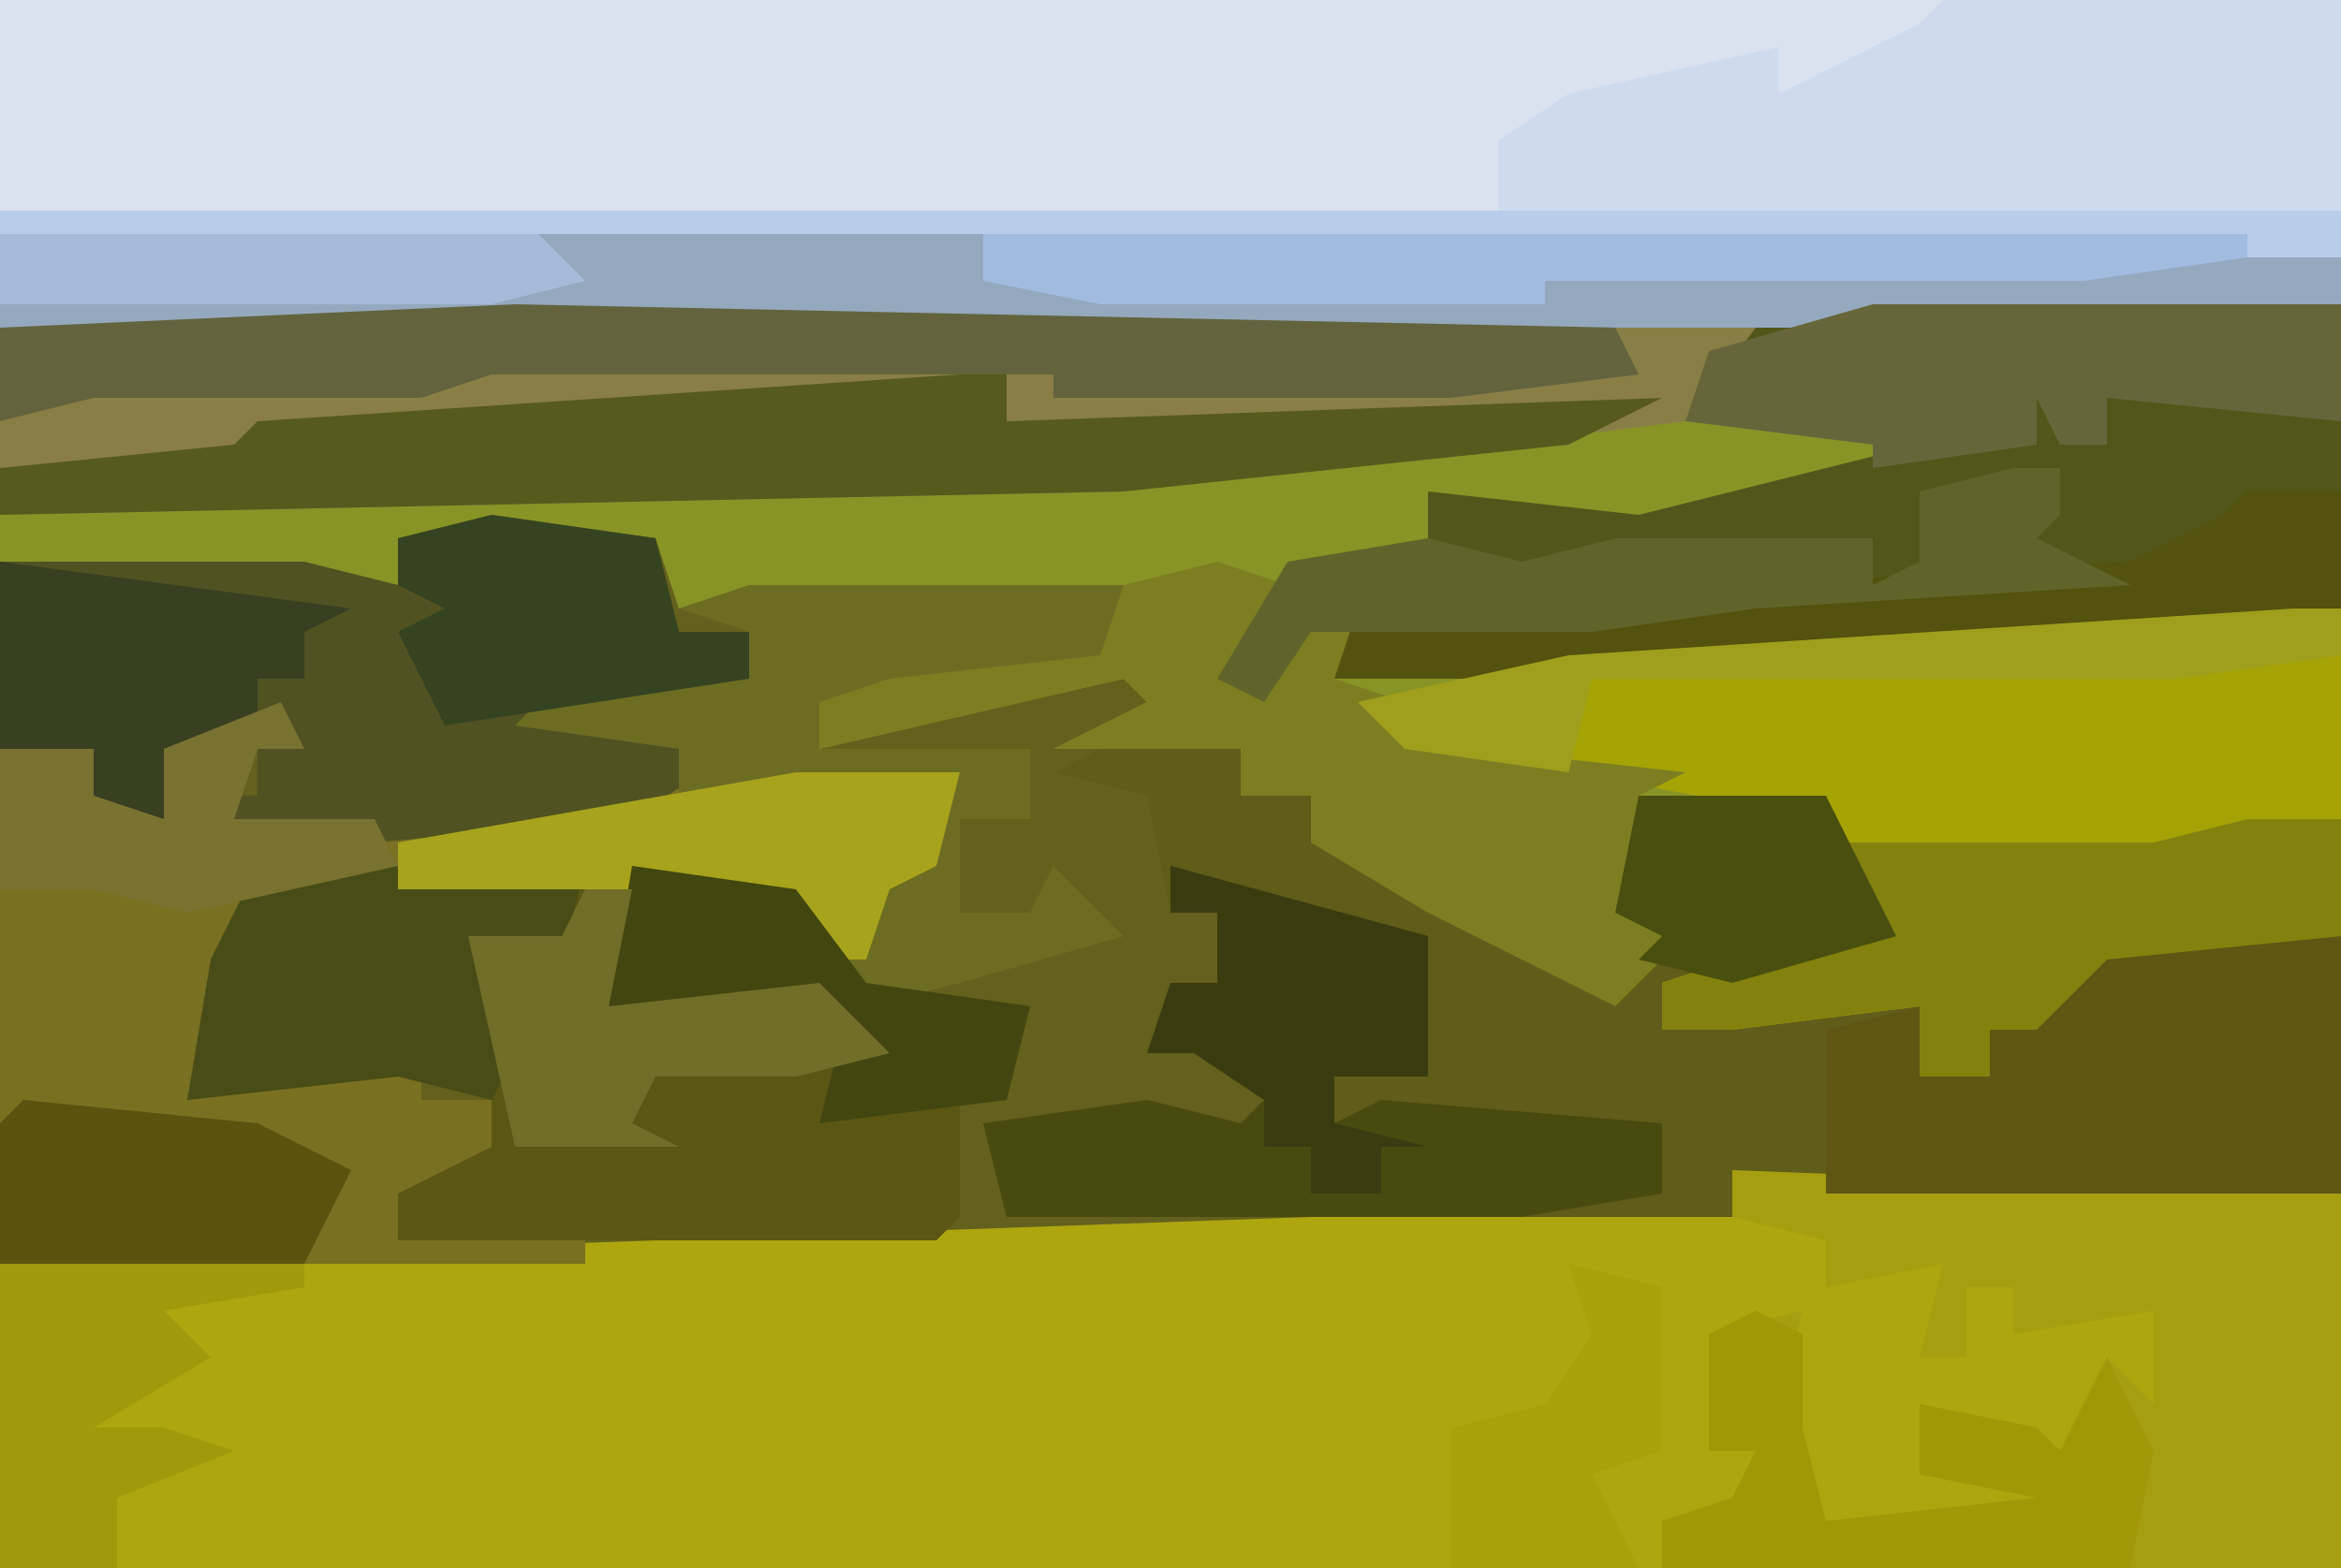
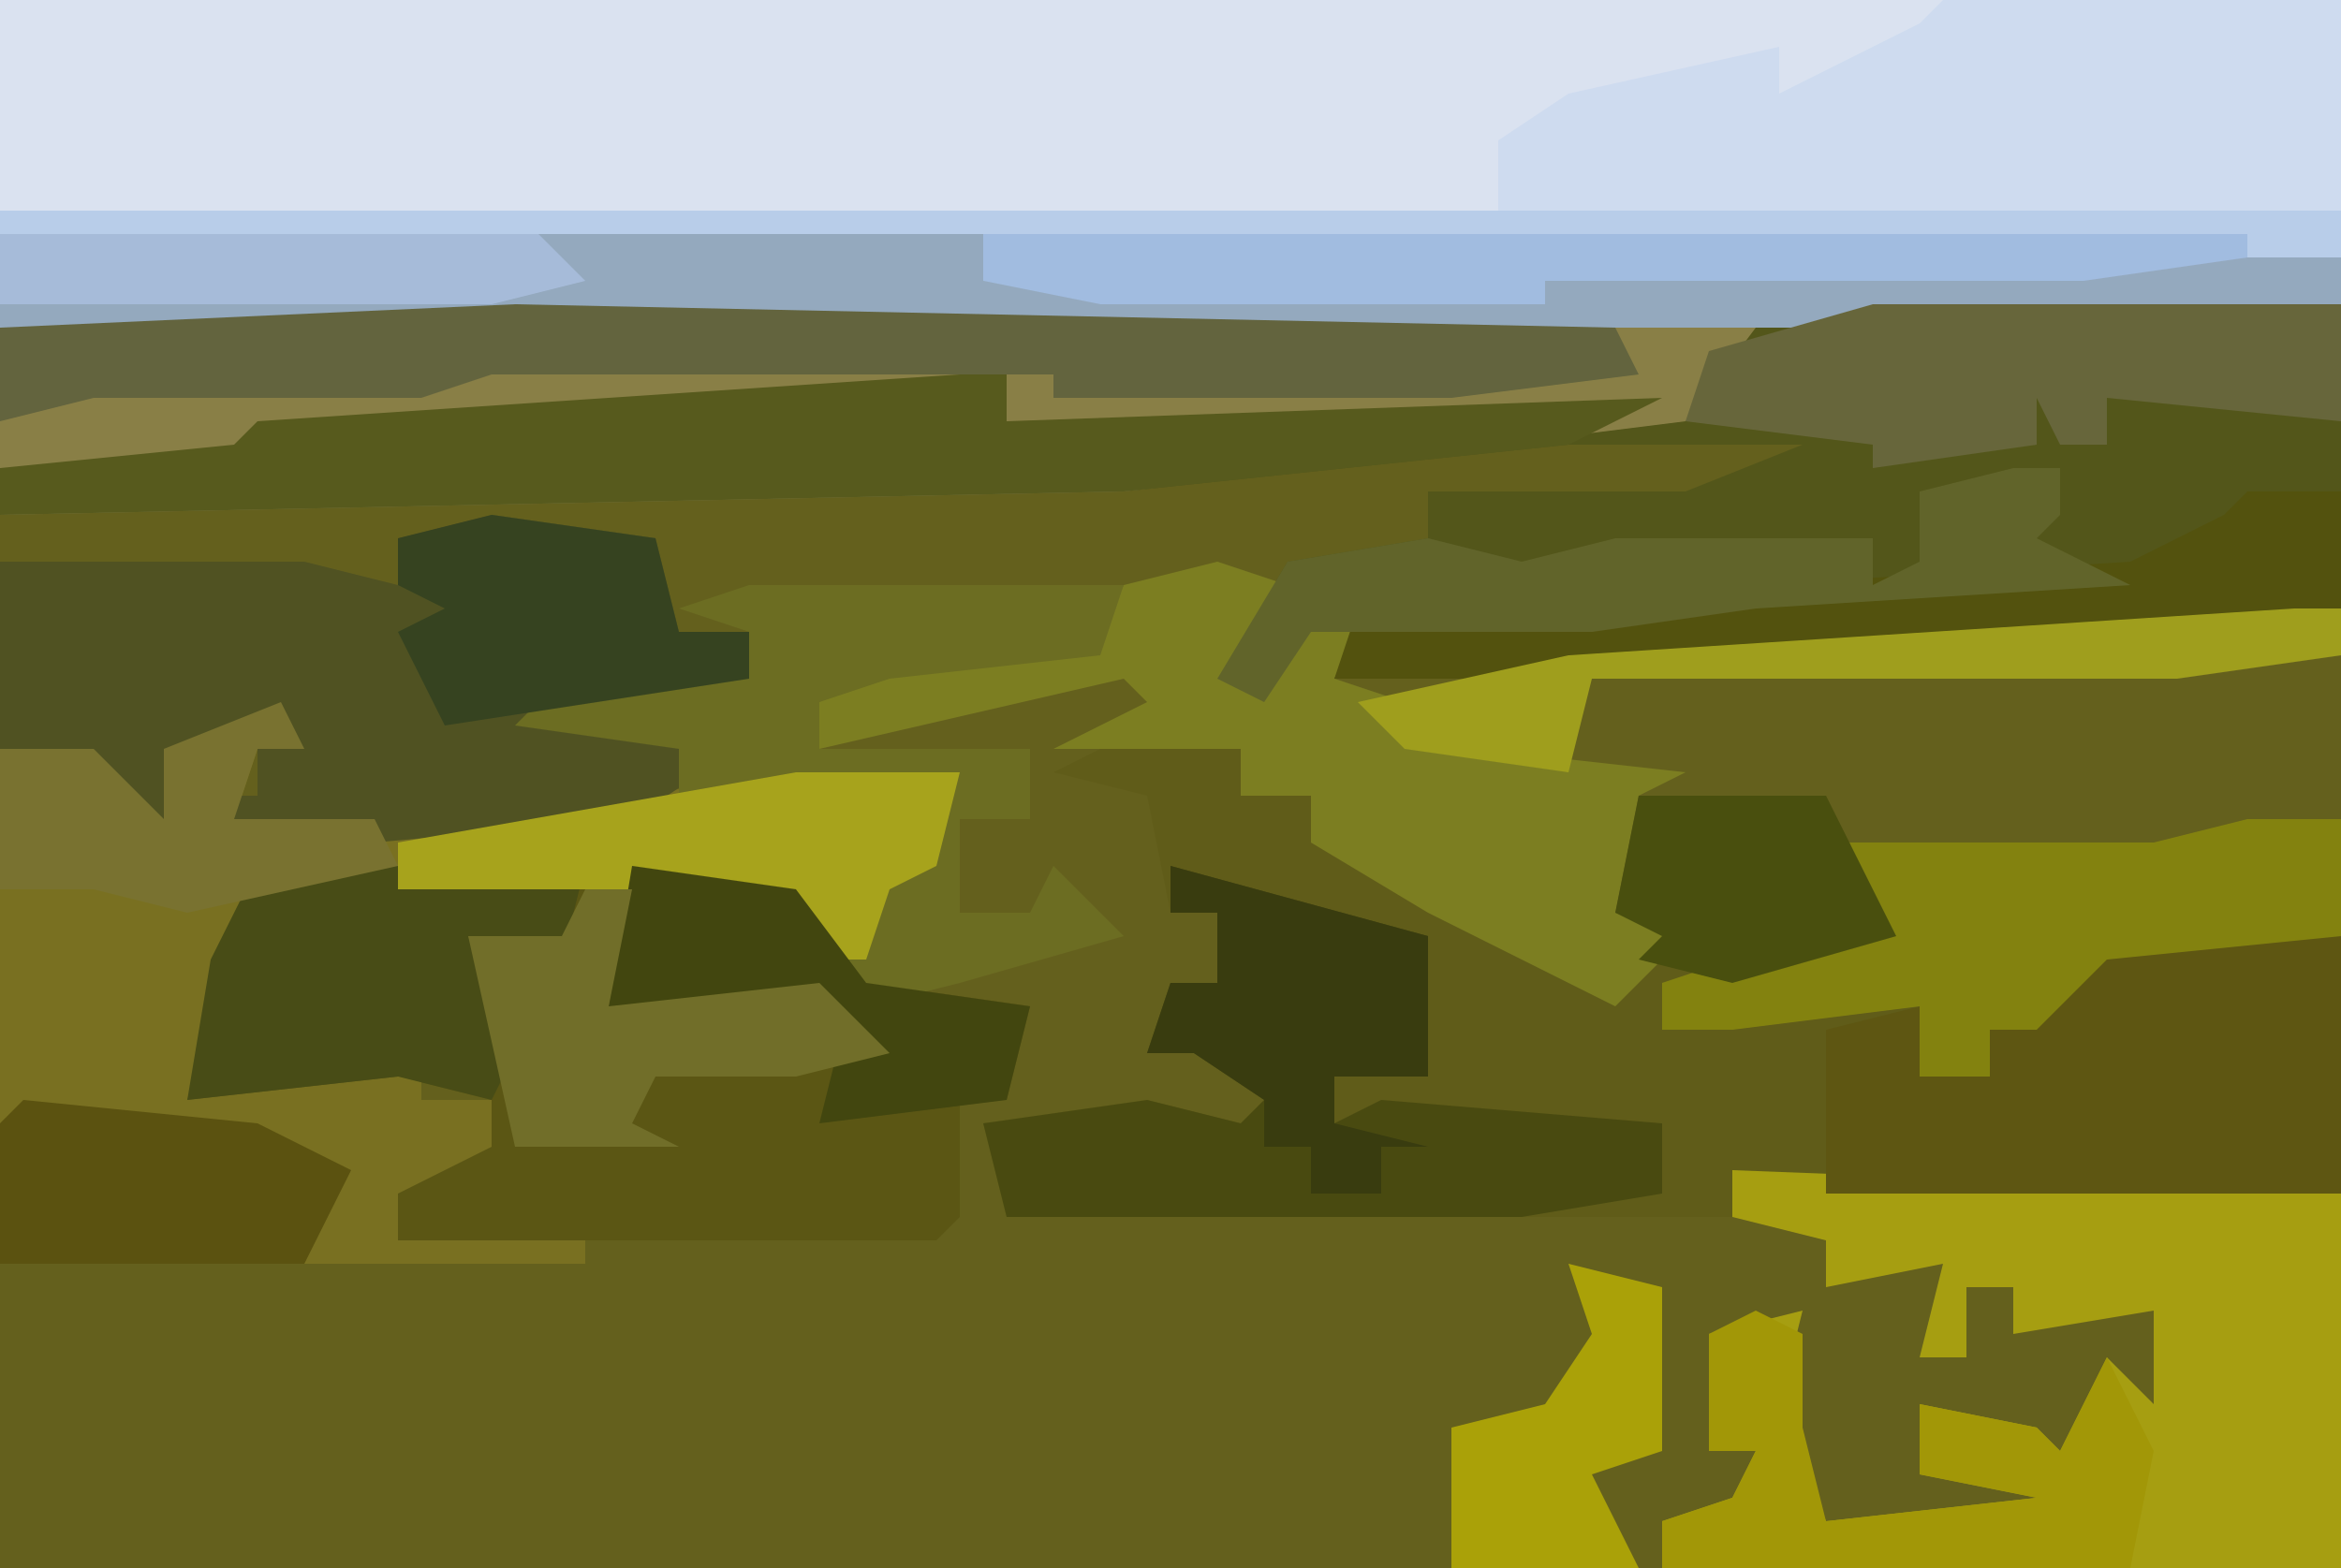
<svg xmlns="http://www.w3.org/2000/svg" version="1.1" width="100" height="67">
  <path d="M0,0 L100,0 L100,67 L0,67 Z " fill="#64601D" transform="translate(0,0)" />
-   <path d="M0,0 L26,1 L26,17 L-74,17 L-74,4 L-18,2 L0,2 Z " fill="#ADA60F" transform="translate(74,50)" />
  <path d="M0,0 L100,0 L100,13 L80,14 L0,14 Z " fill="#DAE2F0" transform="translate(0,0)" />
  <path d="M0,0 L78,0 L78,13 L76,14 L45,16 L35,16 L34,14 L32,17 L30,16 L33,11 L39,10 L39,8 L50,8 L55,6 L45,6 L26,8 L-22,9 L-22,1 Z " fill="#53561A" transform="translate(22,13)" />
-   <path d="M0,0 L15,0 L15,1 L3,4 L-6,3 L-6,5 L-12,7 L-13,11 L-11,8 L-9,9 L-10,11 L33,8 L33,22 L23,23 L20,26 L18,26 L18,28 L15,28 L15,25 L7,26 L4,26 L4,24 L13,21 L11,17 L3,16 L2,21 L5,22 L2,25 L-6,21 L-11,18 L-11,16 L-14,16 L-14,14 L-22,14 L-18,12 L-19,11 L-32,14 L-32,12 L-29,10 L-20,9 L-19,7 L-23,7 L-23,9 L-25,8 L-38,8 L-39,5 L-50,5 L-50,7 L-67,6 L-67,4 L-56,3 L-19,2 Z " fill="#889426" transform="translate(67,18)" />
  <path d="M0,0 L6,0 L6,2 L9,2 L9,4 L14,6 L22,10 L24,8 L22,7 L23,2 L31,2 L34,8 L24,10 L27,11 L35,11 L35,14 L38,14 L38,12 L43,8 L53,8 L53,19 L28,19 L27,20 L-4,20 L-5,16 L2,15 L6,16 L7,15 L4,13 L2,13 L3,10 L5,10 L5,7 L3,7 L2,2 L-2,1 Z " fill="#605C19" transform="translate(47,32)" />
  <path d="M0,0 L53,1 L50,5 L26,8 L-22,9 L-22,1 Z " fill="#897F46" transform="translate(22,13)" />
  <path d="M0,0 L100,0 L100,4 L80,5 L0,5 Z " fill="#B8CDE9" transform="translate(0,9)" />
-   <path d="M0,0 L2,0 L2,14 L-8,15 L-11,18 L-13,18 L-13,20 L-16,20 L-16,17 L-24,18 L-27,18 L-27,16 L-18,13 L-20,9 L-31,7 L-38,6 L-40,4 L-31,2 Z " fill="#A6A307" transform="translate(98,26)" />
  <path d="M0,0 L21,0 L26,5 L33,6 L32,10 L30,10 L30,15 L29,16 L6,16 L5,13 L10,12 L10,10 L6,9 L-3,10 L-2,4 Z " fill="#5B5614" transform="translate(11,37)" />
  <path d="M0,0 L1,2 L-1,2 L-2,5 L8,5 L22,3 L29,3 L28,7 L26,8 L25,11 L23,11 L20,8 L-1,8 L-4,17 L5,16 L6,14 L6,17 L9,17 L9,19 L5,21 L5,23 L13,23 L13,24 L-12,24 L-12,2 L-8,2 L-8,4 L-5,5 L-5,2 Z " fill="#797021" transform="translate(12,30)" />
  <path d="M0,0 L7,1 L8,5 L11,5 L11,7 L6,8 L9,11 L6,13 L-5,14 L-11,14 L-12,12 L-10,12 L-10,10 L-14,10 L-14,13 L-19,13 L-17,12 L-17,10 L-21,10 L-21,2 L-8,2 L-4,3 L-4,1 Z " fill="#505222" transform="translate(21,22)" />
  <path d="M0,0 L26,1 L26,17 L-3,17 L-3,15 L0,14 L1,12 L-1,12 L-1,7 L3,6 L2,10 L4,15 L13,14 L8,13 L8,10 L13,11 L14,12 L16,8 L18,10 L18,6 L12,7 L12,5 L10,5 L10,8 L8,8 L9,4 L4,5 L4,3 L0,2 Z " fill="#A69E11" transform="translate(74,50)" />
  <path d="M0,0 L17,0 L17,9 L-19,9 L-19,6 L-16,4 L-7,2 L-7,4 L-1,1 Z " fill="#CEDBEF" transform="translate(83,0)" />
  <path d="M0,0 L10,0 L10,11 L-12,11 L-12,4 L-8,3 L-8,6 L-5,6 L-5,4 Z " fill="#5E5612" transform="translate(90,40)" />
  <path d="M0,0 L19,0 L19,2 L41,2 L45,1 L77,1 L77,3 L57,4 L-23,4 L-23,3 L-2,2 Z " fill="#94A9BE" transform="translate(23,10)" />
  <path d="M0,0 L3,1 L2,5 L4,2 L6,3 L5,5 L8,6 L11,8 L20,9 L18,10 L17,15 L20,16 L17,19 L9,15 L4,12 L4,10 L1,10 L1,8 L-7,8 L-3,6 L-4,5 L-17,8 L-17,6 L-14,4 L-5,3 L-4,1 Z " fill="#7C7E21" transform="translate(52,24)" />
  <path d="M0,0 L11,3 L11,9 L7,9 L7,11 L9,10 L21,11 L21,14 L15,15 L-7,15 L-8,11 L-1,10 L3,11 L4,10 L1,8 L-1,8 L0,5 L2,5 L2,2 L0,2 Z " fill="#494A10" transform="translate(50,37)" />
  <path d="M0,0 L2,0 L2,2 L30,1 L26,3 L7,5 L-41,6 L-41,4 L-31,3 L-30,2 Z " fill="#575A1D" transform="translate(41,16)" />
  <path d="M0,0 L47,1 L48,3 L40,4 L23,4 L23,3 L-1,3 L-4,4 L-18,4 L-22,5 L-22,1 Z " fill="#63643E" transform="translate(22,13)" />
  <path d="M0,0 L11,0 L12,0 L16,0 L15,3 L6,4 L3,5 L3,7 L12,7 L12,10 L9,10 L9,14 L12,14 L13,12 L16,15 L9,17 L5,18 L4,16 L6,12 L8,12 L8,9 L-3,9 L-3,7 L-10,6 L-8,4 L0,4 L0,2 L-3,1 Z " fill="#6C6D22" transform="translate(32,25)" />
  <path d="M0,0 L4,0 L4,5 L-6,6 L-9,9 L-11,9 L-11,11 L-14,11 L-14,8 L-22,9 L-25,9 L-25,7 L-16,4 L-17,1 L-4,1 Z " fill="#83820F" transform="translate(96,35)" />
  <path d="M0,0 L20,0 L20,5 L10,4 L10,6 L8,6 L7,4 L7,6 L0,7 L0,6 L-8,5 L-7,2 Z " fill="#67663B" transform="translate(80,13)" />
  <path d="M0,0 L14,0 L13,4 L9,3 L11,8 L10,10 L6,9 L-3,10 L-2,4 Z " fill="#484C16" transform="translate(11,37)" />
  <path d="M0,0 L54,0 L54,1 L47,2 L24,2 L24,3 L5,3 L0,2 Z " fill="#A1BCE0" transform="translate(42,10)" />
  <path d="M0,0 L4,0 L4,5 L2,6 L-29,8 L-39,8 L-38,5 L-28,5 L-21,4 L-5,3 L-1,1 Z " fill="#53520E" transform="translate(96,21)" />
  <path d="M0,0 L2,0 L2,2 L1,3 L5,5 L-11,6 L-18,7 L-30,7 L-32,10 L-34,9 L-31,4 L-25,3 L-21,4 L-17,3 L-6,3 L-6,5 L-4,4 L-4,1 Z " fill="#61642A" transform="translate(86,20)" />
  <path d="M0,0 L2,1 L2,5 L3,9 L12,8 L7,7 L7,4 L12,5 L13,6 L15,2 L17,6 L16,11 L-4,11 L-4,9 L-1,8 L0,6 L-2,6 L-2,1 Z " fill="#A29707" transform="translate(75,56)" />
-   <path d="M0,0 L15,2 L13,3 L13,5 L11,5 L11,7 L7,8 L7,11 L2,11 L4,10 L4,8 L0,8 Z " fill="#393F21" transform="translate(0,24)" />
-   <path d="M0,0 L13,0 L13,1 L7,2 L9,4 L4,7 L7,7 L10,8 L5,10 L5,13 L0,13 Z " fill="#9F990B" transform="translate(0,54)" />
  <path d="M0,0 L11,3 L11,9 L7,9 L7,11 L11,12 L9,12 L9,14 L6,14 L6,12 L4,12 L4,10 L1,8 L-1,8 L0,5 L2,5 L2,2 L0,2 Z " fill="#393C0F" transform="translate(50,37)" />
  <path d="M0,0 L7,0 L6,4 L4,5 L3,8 L1,8 L-2,5 L-17,5 L-17,3 Z " fill="#A7A31C" transform="translate(34,33)" />
  <path d="M0,0 L10,1 L14,3 L12,7 L-1,7 L-1,1 Z " fill="#5B5210" transform="translate(1,47)" />
  <path d="M0,0 L7,1 L10,5 L17,6 L16,10 L8,11 L9,7 L6,6 L-1,6 Z " fill="#42460F" transform="translate(27,37)" />
  <path d="M0,0 L7,1 L8,5 L11,5 L11,7 L-2,9 L-4,5 L-2,4 L-4,3 L-4,1 Z " fill="#364320" transform="translate(21,22)" />
  <path d="M0,0 L2,0 L1,5 L10,4 L13,7 L9,8 L3,8 L2,10 L4,11 L-3,11 L-5,2 L-1,2 Z " fill="#716E29" transform="translate(25,38)" />
  <path d="M0,0 L2,0 L2,2 L-5,3 L-30,3 L-31,7 L-38,6 L-40,4 L-31,2 Z " fill="#9F9E1D" transform="translate(98,26)" />
  <path d="M0,0 L8,0 L11,6 L4,8 L0,7 L1,6 L-1,5 Z " fill="#494F0E" transform="translate(70,34)" />
-   <path d="M0,0 L1,2 L-1,2 L-2,5 L4,5 L5,7 L-4,9 L-8,8 L-12,8 L-12,2 L-8,2 L-8,4 L-5,5 L-5,2 Z " fill="#797230" transform="translate(12,30)" />
+   <path d="M0,0 L1,2 L-1,2 L-2,5 L4,5 L5,7 L-4,9 L-8,8 L-12,8 L-12,2 L-8,2 L-5,5 L-5,2 Z " fill="#797230" transform="translate(12,30)" />
  <path d="M0,0 L23,0 L25,2 L21,3 L0,3 Z " fill="#A6BBD9" transform="translate(0,10)" />
  <path d="M0,0 L4,1 L4,8 L1,9 L3,13 L-5,13 L-5,7 L-1,6 L1,3 Z " fill="#AAA108" transform="translate(67,54)" />
</svg>